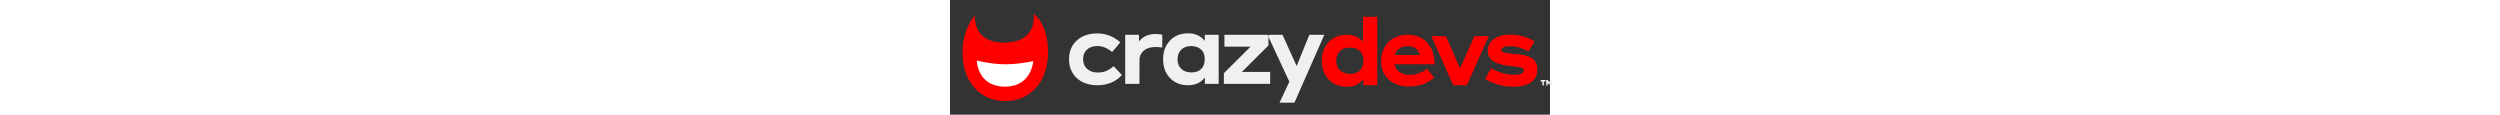
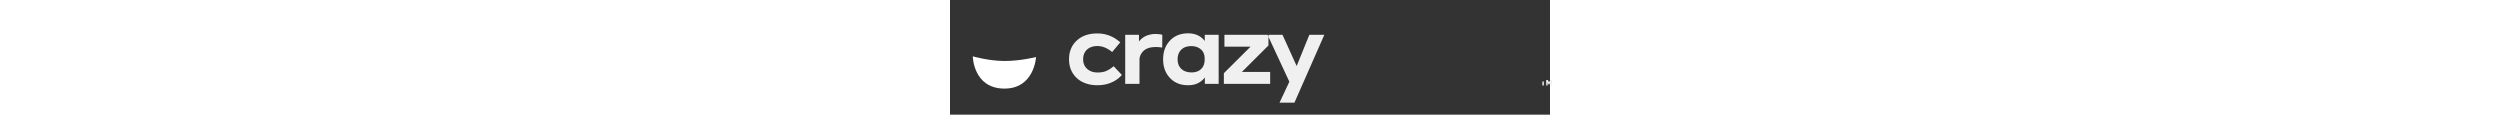
<svg xmlns="http://www.w3.org/2000/svg" height="60" viewBox="0 0 1308 250">
  <rect x="0" y="0" width="1308" height="250" fill="#333333" stroke="none" />
  <defs>
    <style>
      .cls-1 {
        fill: #f0f0f0;
      }

      .cls-1, .cls-2, .cls-3 {
        fill-rule: evenodd;
      }

      .cls-2 {
        fill: red;
      }

      .cls-3 {
        fill: #fff;
      }
    </style>
  </defs>
  <path id="crazy_copy" data-name="crazy  copy" class="cls-1" d="M259.5,129.347q0,17.23,8.119,30.18a51.963,51.963,0,0,0,21.98,19.6q13.863,6.656,31.429,6.655,17.47,0,31.1-6.036a63.063,63.063,0,0,0,22.55-16.354l-17.945-19.088a64.146,64.146,0,0,1-16.094,10.421q-7.738,3.3-18.848,3.3-14.052,0-22.787-7.893t-8.736-20.791q0-13.62,8.5-21.307t22.646-7.687q16.236,0,32.092,13.1L371.164,92.3q-21.743-19.4-50.133-19.4-27.915,0-44.721,15.529T259.5,129.347Zm122.441,53.447h31.143V131a25.551,25.551,0,0,1,4.226-14.5,28.316,28.316,0,0,1,10.207-9.545q8.26-4.436,21.173-4.436a83.609,83.609,0,0,1,13.958,1.238l0.19-27.859-1.519-.413a43.269,43.269,0,0,0-5.223-.877,64.223,64.223,0,0,0-7.975-.464,49.079,49.079,0,0,0-21.364,4.437,38.8,38.8,0,0,0-14.812,11.866V75.9h-30V182.794Zm82.667-53.447q0,24.763,14.907,40.6t39.309,15.838q13.293,0,22.455-4.9a41.041,41.041,0,0,0,14.29-12.02v13.929h30.1V75.9H555.382V89.416A40.2,40.2,0,0,0,541.14,77.5q-9.115-4.8-22.313-4.8-24.4,0-39.309,15.838T464.611,129.347Zm31.618,0q0-13.208,7.928-21t21.886-7.79q13.387,0,21.933,8.048,7.217,6.81,7.216,19.708v1.444q0,12.588-7.216,20.121-7.6,7.944-21.173,7.945-14.338,0-22.456-7.636T496.229,129.347Zm100.784,53.447H697.944v-26H636.322l57.919-57.678V75.9H598.247v25.795h56.97l-58.2,57.885v23.215ZM692.208,75.9l47.569,102.252-21.363,45.606h32.472L816.022,75.9H783.359l-27.63,68-30.859-68H692.208Z" />
-   <path id="devs_copy" data-name="devs copy" class="cls-2" d="M810.549,132.54q0,24.764,14.907,40.6t39.309,15.839q13.1,0,22.218-4.747a39.326,39.326,0,0,0,14.148-11.762v13.31h30.288V36.582H900.371V91.371a40.909,40.909,0,0,0-14.1-11.04q-8.877-4.437-21.506-4.437-24.4,0-39.309,15.838T810.549,132.54Zm31.618,0q0-13.207,7.928-21t21.886-7.791q13.387,0,21.934,8.048,7.215,6.81,7.216,19.708v1.444q0,12.588-7.216,20.121-7.6,7.944-21.174,7.945-14.337,0-22.456-7.636T842.167,132.54Zm97.65,0.412a59,59,0,0,0,4.605,23.784,47.179,47.179,0,0,0,12.866,17.54A57.516,57.516,0,0,0,976.8,184.9a78.884,78.884,0,0,0,24.54,3.663,84.5,84.5,0,0,0,30.39-5.262,73.724,73.724,0,0,0,23.45-14.033l-15-19.4q-17.565,13.311-38.46,13.31a37.261,37.261,0,0,1-21.549-6.294,24.406,24.406,0,0,1-10.919-16.715h87.258q-0.285-29.1-15.9-46.689T997.452,75.894a63.447,63.447,0,0,0-24.4,4.54,50.334,50.334,0,0,0-18.183,12.33,55.774,55.774,0,0,0-11.109,18.159A61.5,61.5,0,0,0,939.817,132.952Zm30-13.1a25.794,25.794,0,0,1,9.4-13.672q7.122-5.52,18.231-5.52,10.632,0,17.658,5.056a22.351,22.351,0,0,1,8.93,14.136H969.821Zm79.619-40.963,47.57,106.9h29.81l47.67-106.9h-31.34l-31.14,69.956-30.95-69.956h-31.62Zm117.31,93.172a115.8,115.8,0,0,0,61.34,16.922q25.35,0,38.88-9.8t13.53-28.065q0-15.27-10.11-22.957T1237.4,118.4l-6.65-.619q-16.23-1.444-22.41-3.353-6.165-1.909-6.17-5.83,0-7.739,19.27-7.739,20.04,0,39.5,11.35l13.39-21.977q-23.64-14.549-52.7-14.548-22.785,0-35.98,9.493t-13.2,24.763q0,15.581,11.96,23.525t37.03,10.422l4.47,0.516q15.285,1.445,20.17,3.25t4.89,6.242q0,4.23-5.5,6.655t-16.43,2.425q-24.495,0-49.37-14.136Z" />
-   <path id="_copy" data-name="™ copy" class="cls-1" d="M1287.79,177.756h3.58v8.6h3.14v-8.6h3.48v-3.411h-10.2v3.411Zm11.96,8.6h3.15v-6.181l2.95,4.732,3-4.732v6.181h3.16V174.345h-3.28l-2.81,5.044-2.76-5.044h-3.41v12.014Z" />
+   <path id="_copy" data-name="™ copy" class="cls-1" d="M1287.79,177.756h3.58v8.6h3.14v-8.6h3.48h-10.2v3.411Zm11.96,8.6h3.15v-6.181l2.95,4.732,3-4.732v6.181h3.16V174.345h-3.28l-2.81,5.044-2.76-5.044h-3.41v12.014Z" />
  <path id="Shape_3_copy_3" data-name="Shape 3 copy 3" class="cls-3" d="M49.694,122.794s33.531,9.756,67.524,10.141c34.945,0.4,70.377-8.578,70.377-8.578s-3.611,69.907-70.386,68.759S49.694,122.794,49.694,122.794Z" />
-   <path id="Shape_325_1_copy_3" data-name="Shape 325 1 copy 3" class="cls-2" d="M202.724,167.891a88.8,88.8,0,0,1-32.344,38.13Q149.016,220.1,120.586,220.1q-41.878,0-67.5-29.154t-25.62-77.577q0-44.609,26.29-79.746C54,58.588,64.137,93.381,118.914,92.767c59.044-.662,65.446-39.228,63.8-62.89,8.585,8.276,15.6,16.66,21.03,29.554q9.958,23.636,9.958,53.942Q213.7,143.844,202.724,167.891Zm-84.083-27.8c-30.321-.312-60.229-8.209-60.229-8.209s0.659,55.992,60.22,56.921,62.783-55.656,62.783-55.656S149.81,140.413,118.641,140.093Z" />
</svg>